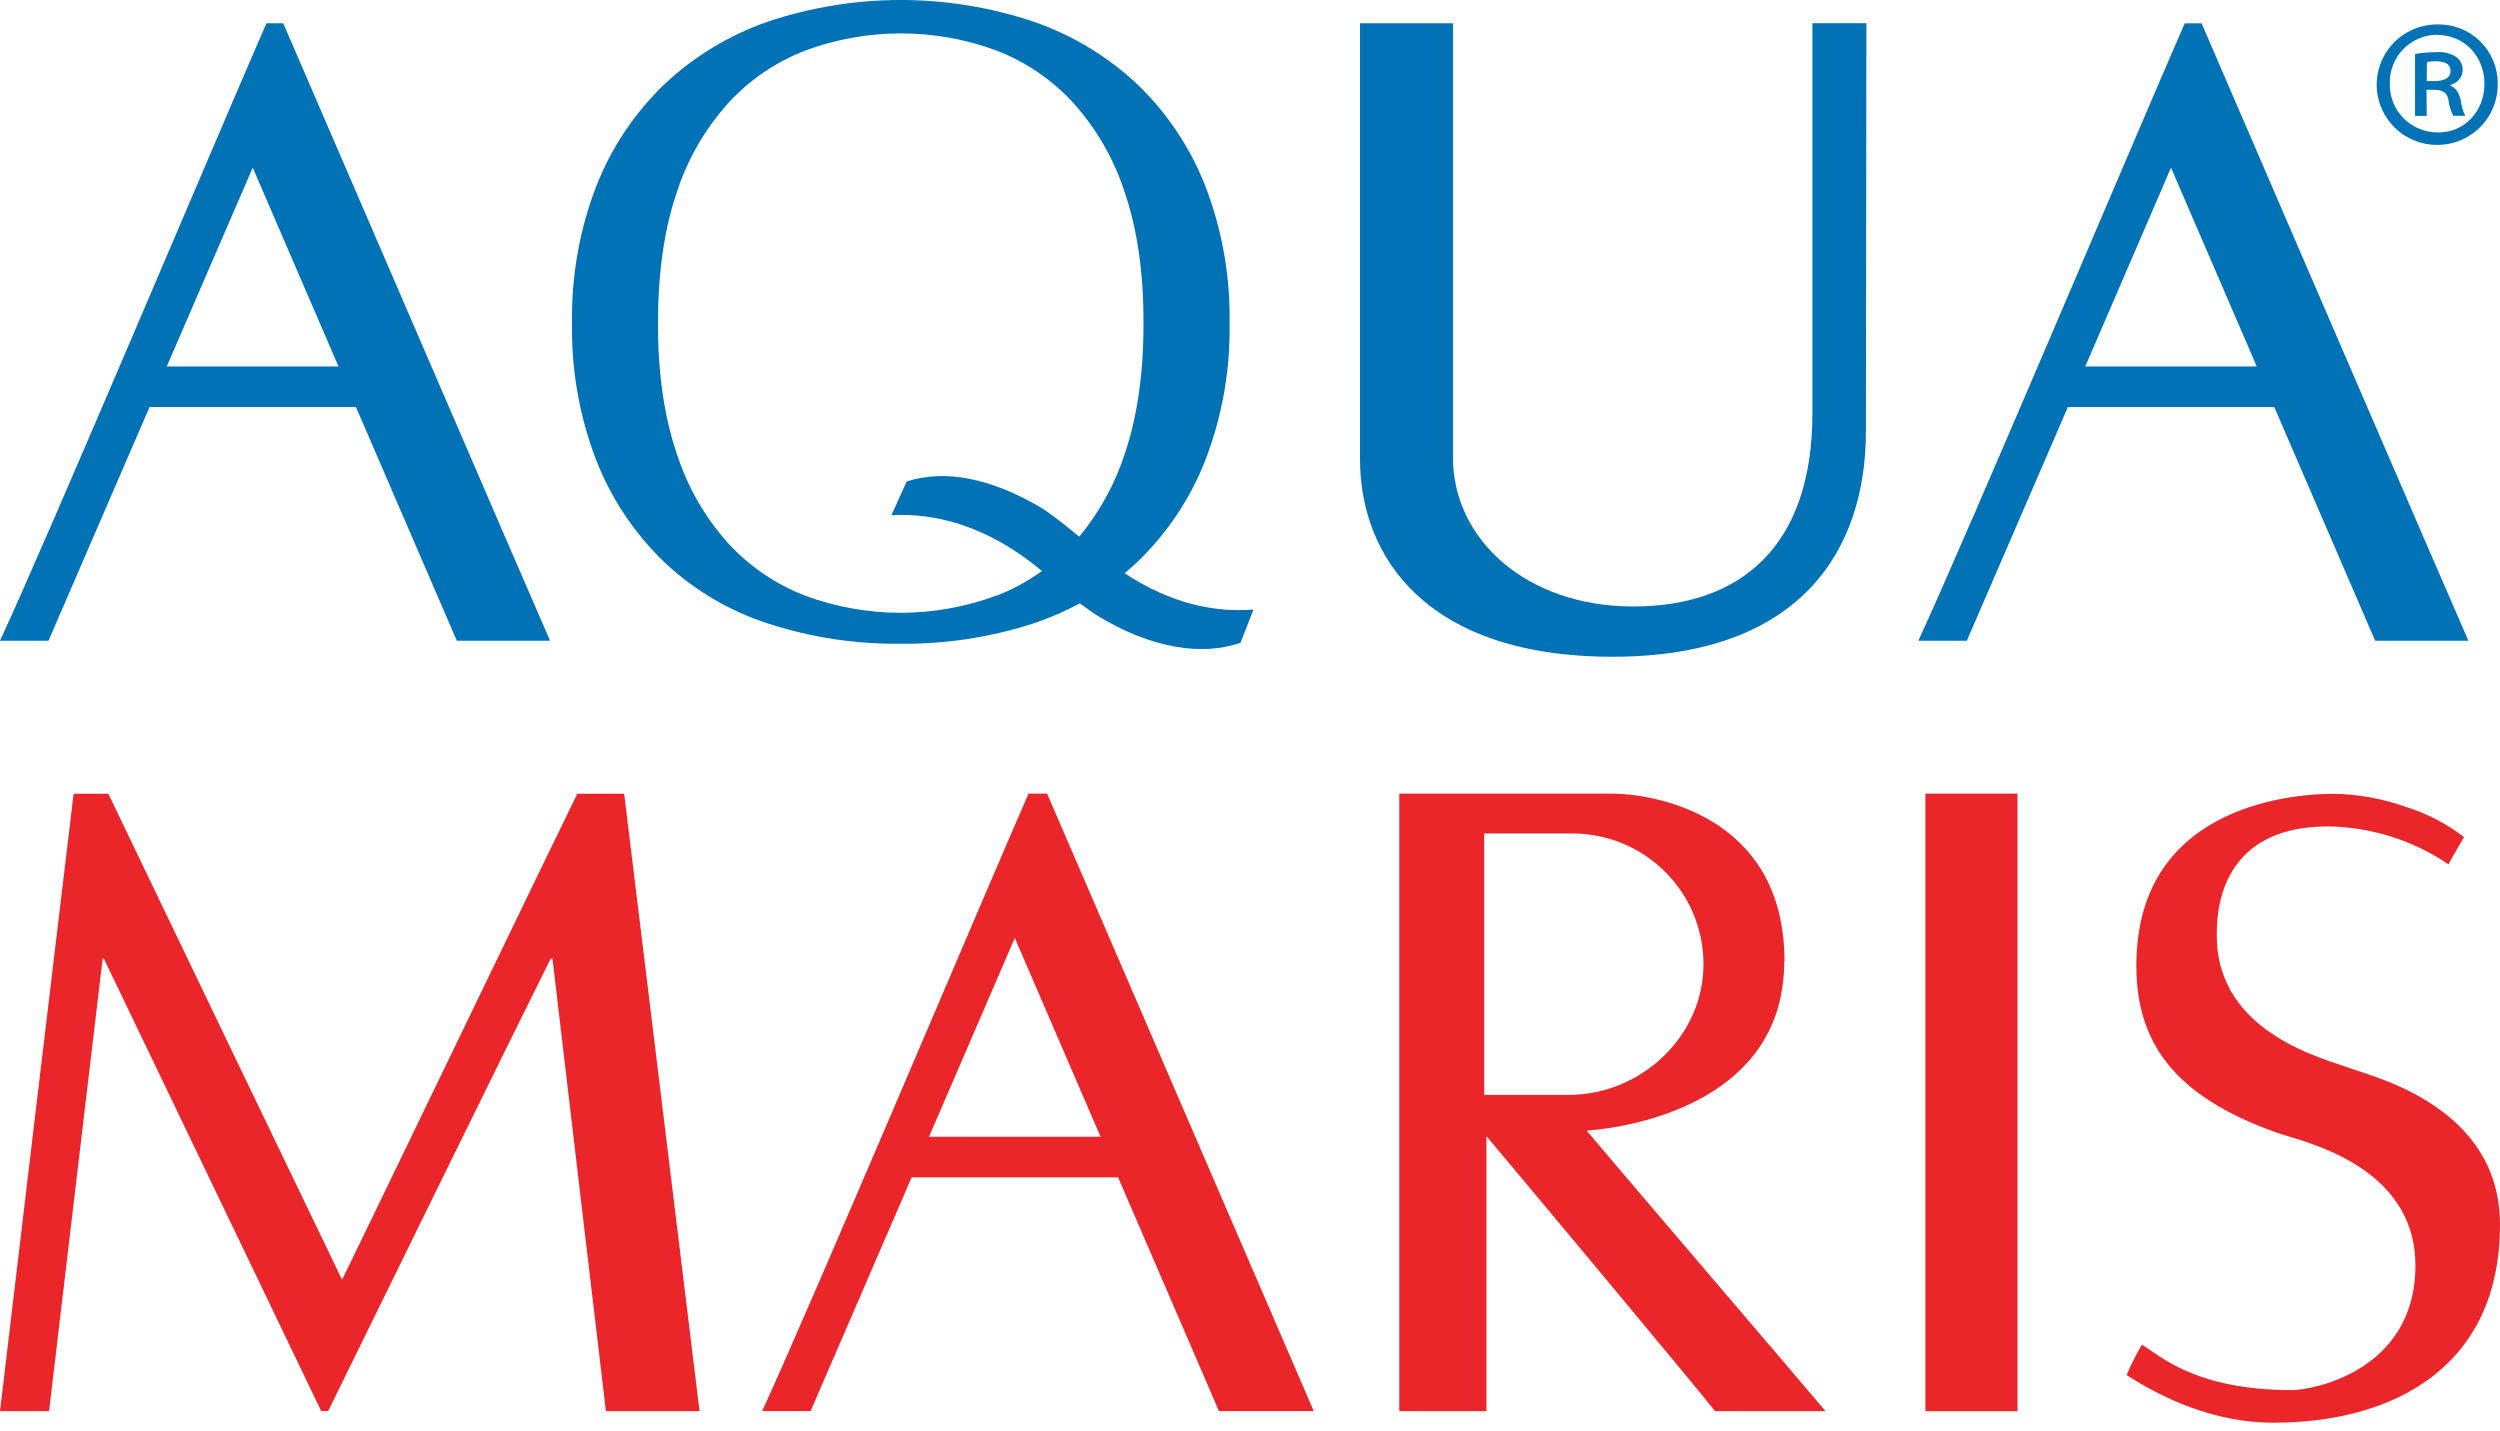
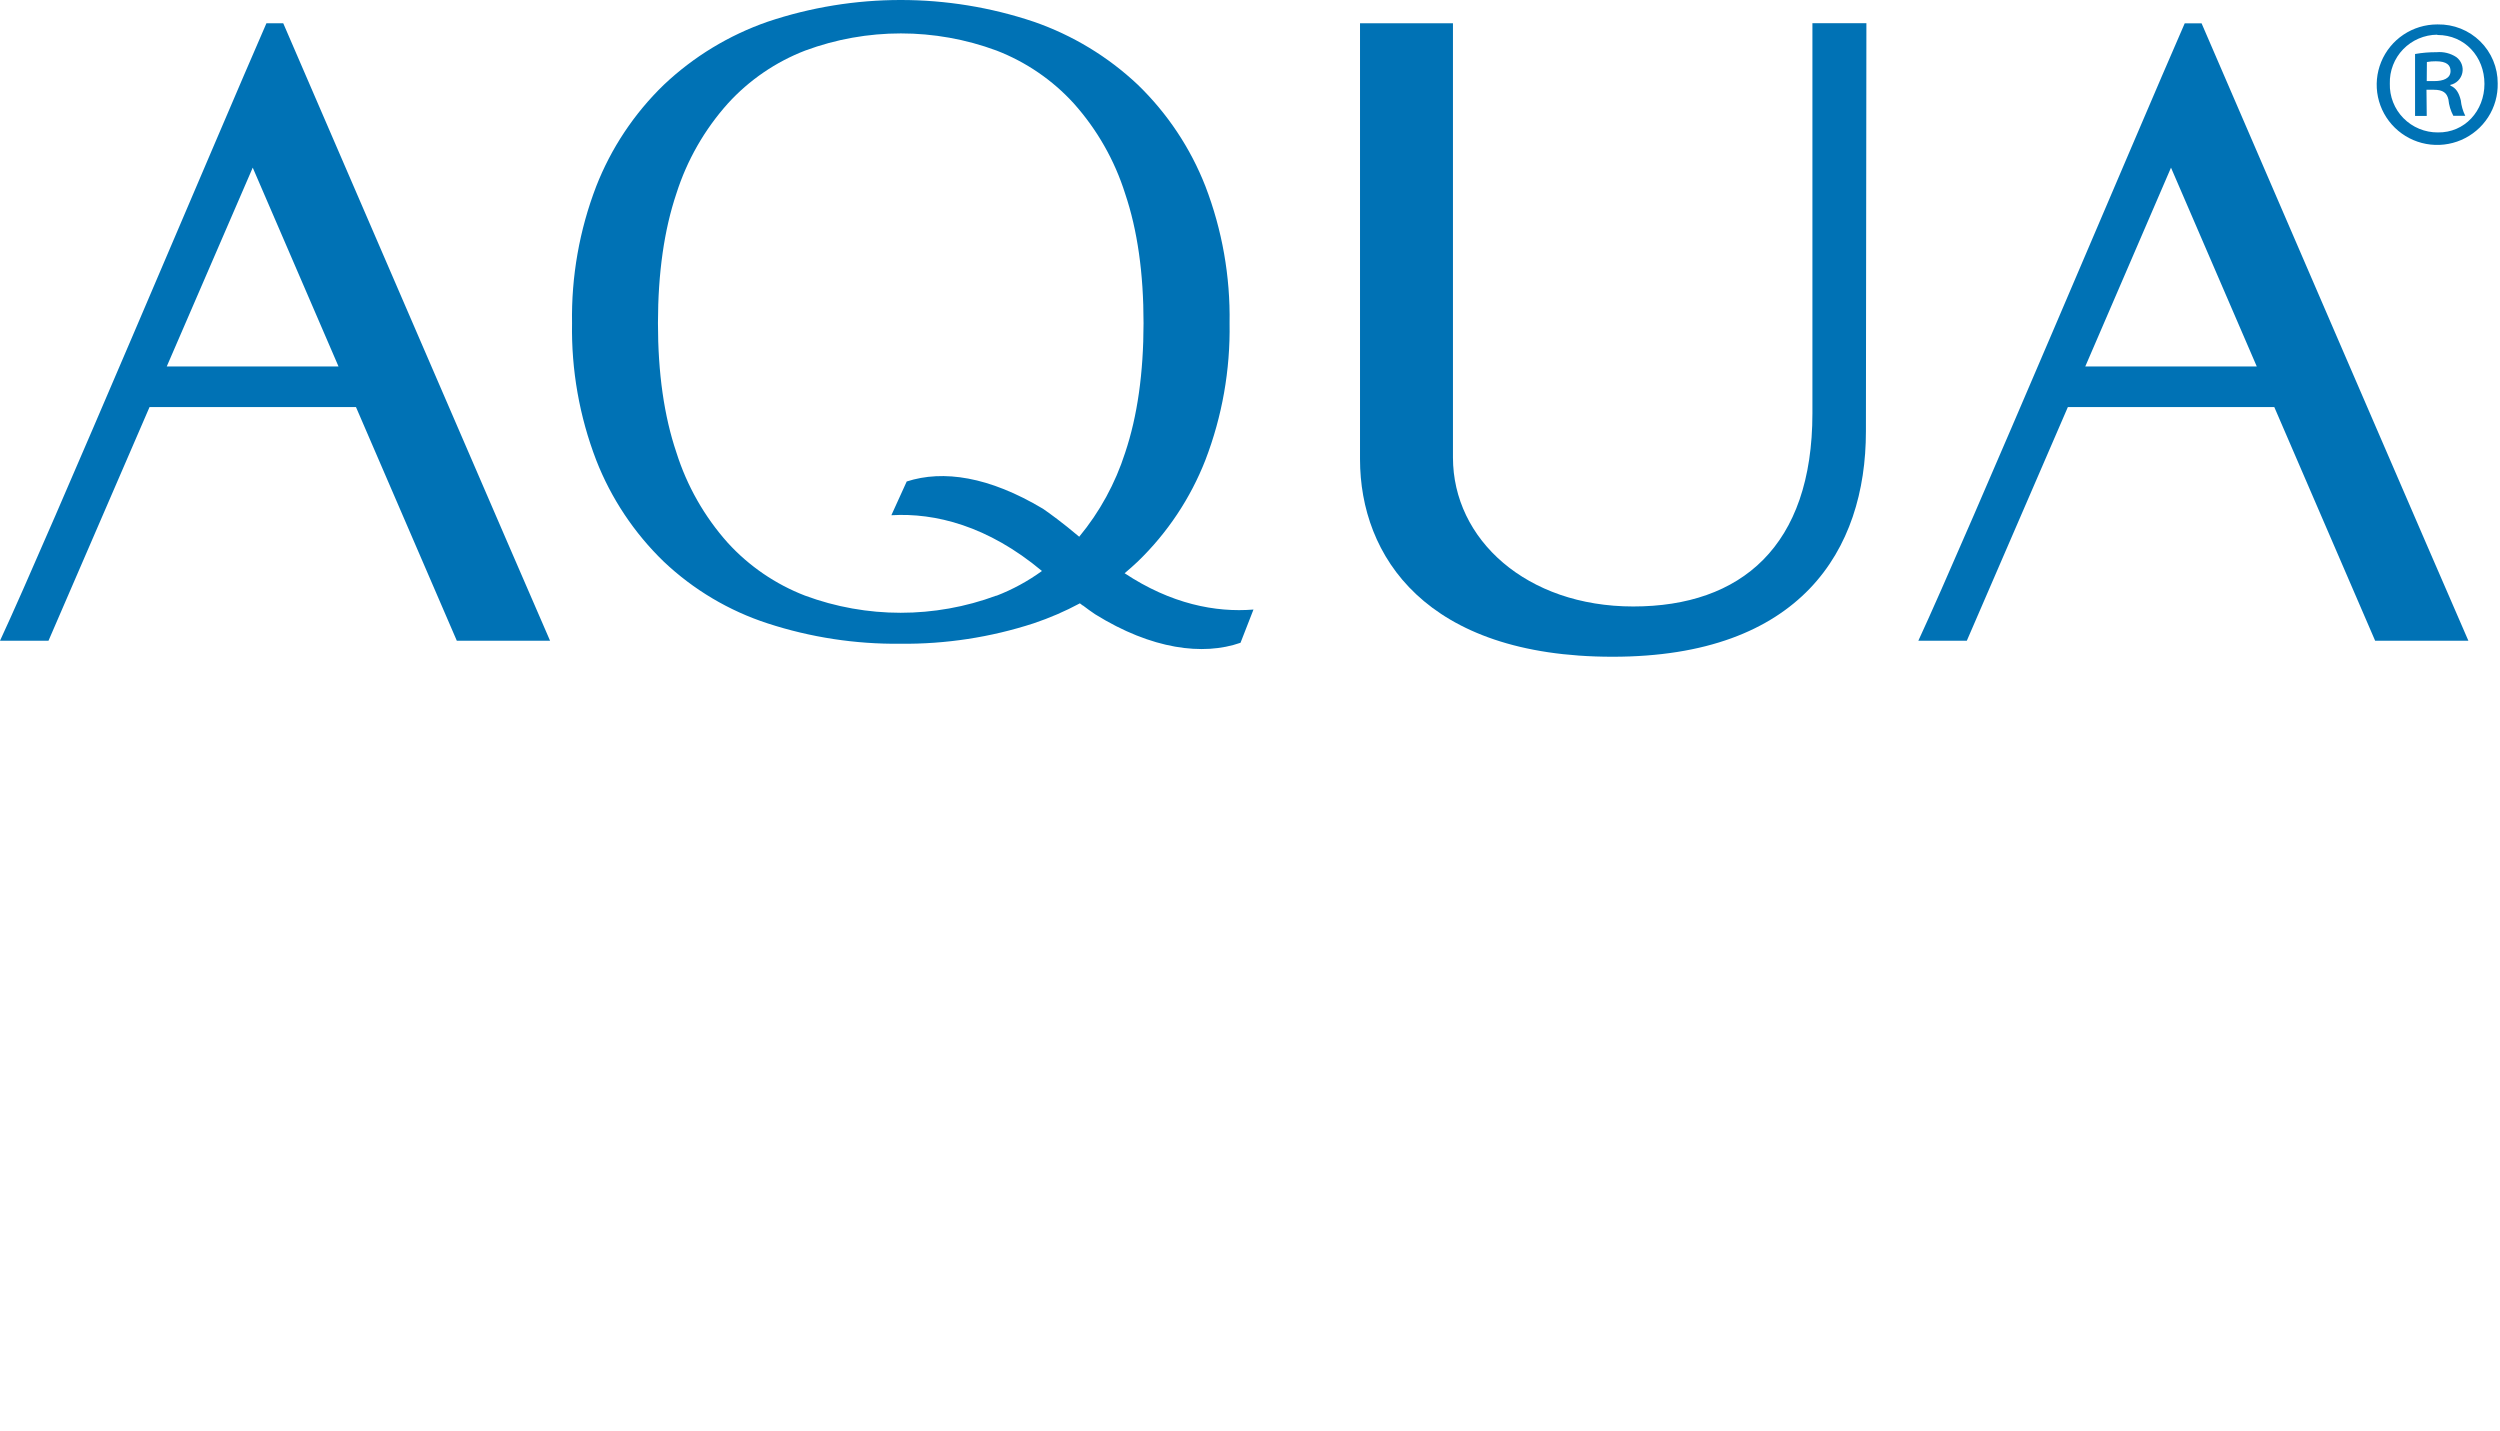
<svg xmlns="http://www.w3.org/2000/svg" width="180" height="103" viewBox="0 0 180 103" fill="none">
  <path d="M175.517 1.759C176.082 1.749 176.644 1.851 177.169 2.06C177.694 2.269 178.172 2.581 178.574 2.977C178.976 3.372 179.295 3.844 179.511 4.364C179.728 4.885 179.838 5.443 179.834 6.006C179.852 6.867 179.613 7.715 179.145 8.44C178.678 9.165 178.004 9.735 177.21 10.078C176.416 10.42 175.538 10.52 174.687 10.363C173.836 10.207 173.051 9.801 172.432 9.198C171.814 8.596 171.389 7.824 171.213 6.98C171.037 6.136 171.117 5.26 171.444 4.461C171.77 3.663 172.328 2.98 173.045 2.499C173.763 2.018 174.609 1.76 175.474 1.759H175.517ZM175.474 2.498C175.017 2.502 174.566 2.597 174.146 2.777C173.726 2.956 173.347 3.218 173.029 3.545C172.712 3.873 172.464 4.26 172.299 4.684C172.134 5.109 172.055 5.562 172.068 6.016C172.055 6.476 172.135 6.933 172.303 7.361C172.471 7.789 172.724 8.179 173.047 8.507C173.37 8.836 173.756 9.096 174.182 9.272C174.608 9.449 175.066 9.538 175.527 9.535C177.456 9.563 178.88 7.987 178.88 6.037C178.88 4.088 177.467 2.519 175.499 2.519L175.474 2.498ZM174.725 8.345H173.884V3.888C174.397 3.797 174.918 3.754 175.439 3.758C175.936 3.712 176.435 3.836 176.852 4.109C177.027 4.237 177.161 4.413 177.239 4.615C177.316 4.817 177.333 5.037 177.288 5.248C177.243 5.459 177.137 5.653 176.984 5.807C176.831 5.96 176.637 6.066 176.425 6.111V6.164C176.827 6.326 177.043 6.674 177.177 7.22C177.216 7.609 177.325 7.988 177.499 8.338H176.64C176.446 7.975 176.326 7.577 176.287 7.167C176.181 6.681 175.884 6.463 175.244 6.463H174.707L174.725 8.345ZM174.725 5.837H175.287C175.902 5.837 176.439 5.65 176.439 5.116C176.439 4.694 176.174 4.412 175.379 4.412C175.163 4.409 174.948 4.426 174.736 4.465L174.725 5.837Z" fill="#0072B5" />
  <path d="M3.491 46.134C4.296 44.287 9.356 32.561 10.766 29.31H25.631C26.206 30.636 32.891 46.134 32.891 46.134H39.605C39.018 44.829 21.465 4.14 20.394 1.677H19.182C15.868 9.259 3.445 38.728 0 46.134H3.491ZM18.197 12.07L24.373 26.386H12.006L18.197 12.07Z" fill="#0072B5" />
  <path d="M141.61 46.135C142.416 44.288 147.472 32.562 148.885 29.311H163.75L171.011 46.135H177.724C177.137 44.83 159.573 4.141 158.513 1.678H157.301C153.984 9.26 141.553 38.729 138.119 46.135H141.61ZM156.312 12.071L162.488 26.387H150.139L156.312 12.071Z" fill="#0072B5" />
  <path d="M130.494 1.668C130.494 3.075 130.494 27.77 130.494 29.758C130.494 39.335 125.346 43.666 117.591 43.666C109.909 43.666 104.613 38.839 104.613 32.938V1.675H97.921C97.921 3.582 97.921 31.074 97.921 33.065C97.921 40.042 102.656 47.286 116.107 47.286C129.625 47.286 134.346 39.627 134.346 31.053C134.346 30.022 134.381 4.887 134.381 1.668H130.494Z" fill="#0072B5" />
  <path d="M80.968 41.277C81.293 41.002 81.614 40.724 81.922 40.429C84.054 38.368 85.714 35.875 86.791 33.118C87.997 29.975 88.587 26.631 88.529 23.267C88.587 19.902 87.997 16.558 86.791 13.415C85.714 10.659 84.054 8.166 81.925 6.104C79.777 4.077 77.22 2.529 74.424 1.562C68.213 -0.521 61.488 -0.521 55.277 1.562C52.485 2.532 49.933 4.082 47.79 6.111C45.661 8.173 44.002 10.666 42.925 13.422C41.719 16.565 41.129 19.909 41.187 23.273C41.129 26.638 41.719 29.982 42.925 33.125C44 35.882 45.66 38.375 47.79 40.436C49.922 42.456 52.48 43.977 55.277 44.886C58.356 45.89 61.578 46.384 64.817 46.35C68.079 46.385 71.324 45.889 74.424 44.879C75.572 44.494 76.686 44.013 77.752 43.44L77.95 43.592H77.968C78.251 43.81 78.551 44.028 78.851 44.228C82.925 46.762 86.625 47.222 89.317 46.28L90.25 43.887C87.536 44.109 84.314 43.493 80.957 41.263L80.968 41.277ZM71.739 42.884C67.295 44.532 62.403 44.532 57.959 42.884C55.834 42.063 53.93 40.761 52.398 39.081C50.719 37.199 49.459 34.984 48.702 32.583C47.814 29.961 47.371 26.852 47.373 23.256C47.376 19.66 47.819 16.551 48.702 13.929C49.465 11.531 50.73 9.321 52.412 7.445C53.944 5.764 55.848 4.462 57.973 3.641C62.417 1.994 67.309 1.994 71.753 3.641C73.877 4.463 75.78 5.765 77.311 7.445C78.992 9.326 80.253 11.541 81.01 13.943C81.896 16.568 82.338 19.677 82.335 23.27C82.333 26.863 81.891 29.972 81.01 32.597C80.304 34.804 79.182 36.857 77.703 38.645C76.505 37.632 75.558 36.949 75.096 36.632C71.209 34.31 67.916 33.818 65.284 34.666L64.178 37.097C67.326 36.91 71.128 37.857 75.021 41.111C74.008 41.846 72.903 42.446 71.735 42.898" fill="#0072B5" />
-   <path d="M74.054 57.137C70.737 64.719 58.299 94.188 54.872 101.597H58.363C59.169 99.743 64.225 88.02 65.638 84.769H80.502L87.763 101.597H94.59C94.014 100.288 76.46 59.596 75.39 57.137H74.054ZM66.889 81.846L73.065 67.53L79.241 81.846H66.889ZM41.566 57.147C40.562 59.153 25.051 91.334 24.627 92.137C23.426 89.674 10.798 63.392 7.798 57.147H5.3C4.883 60.535 0.403 98.181 0 101.601H3.533C3.742 99.909 7.067 71.646 7.392 69.018H7.476C10.201 74.689 20.567 96.253 23.122 101.59H23.631C26.362 96.014 36.895 74.528 39.651 69.018H39.778C40.424 74.513 43.311 99.011 43.626 101.601H50.367C49.971 98.304 45.438 61.207 44.94 57.147H41.566ZM128.485 69.233C128.485 58.495 118.775 57.137 116.026 57.137H100.748V101.601H107.023V81.846H107.059C108.292 83.299 122.842 100.711 123.474 101.601H131.438C130.905 100.953 114.747 82.043 114.242 81.409C118.206 81.093 128.463 79.031 128.463 69.233H128.485ZM106.861 78.831V60.008H113.2C115.706 60.008 118.11 60.999 119.883 62.764C121.655 64.529 122.651 66.923 122.651 69.419C122.651 74.616 118.16 78.831 112.942 78.831H106.861ZM169.259 76.931C167.552 76.273 159.609 74.468 159.609 67.378C159.609 66.235 159.465 59.501 167.616 59.501C170.713 59.544 173.728 60.493 176.286 62.231C176.548 61.739 177.099 60.824 177.407 60.272C176.161 59.306 174.751 58.572 173.244 58.104C171.572 57.505 169.813 57.184 168.036 57.154C165.916 57.154 153.818 57.552 153.818 69.521C153.818 74.985 156.444 78.911 163.984 81.571C165.718 82.183 173.909 83.83 173.909 91.116C173.909 98.744 166.443 100.088 165.037 100.088C158.016 100.088 155.497 97.576 154.214 96.816C153.799 97.52 153.431 98.251 153.115 99.004C155.638 100.633 159.394 102.435 163.641 102.435C172.527 102.435 180 98.283 180 88.171C180 79.657 170.856 77.539 169.259 76.931ZM138.629 101.608H145.261V57.137H138.629V101.608Z" fill="#EB262A" />
</svg>